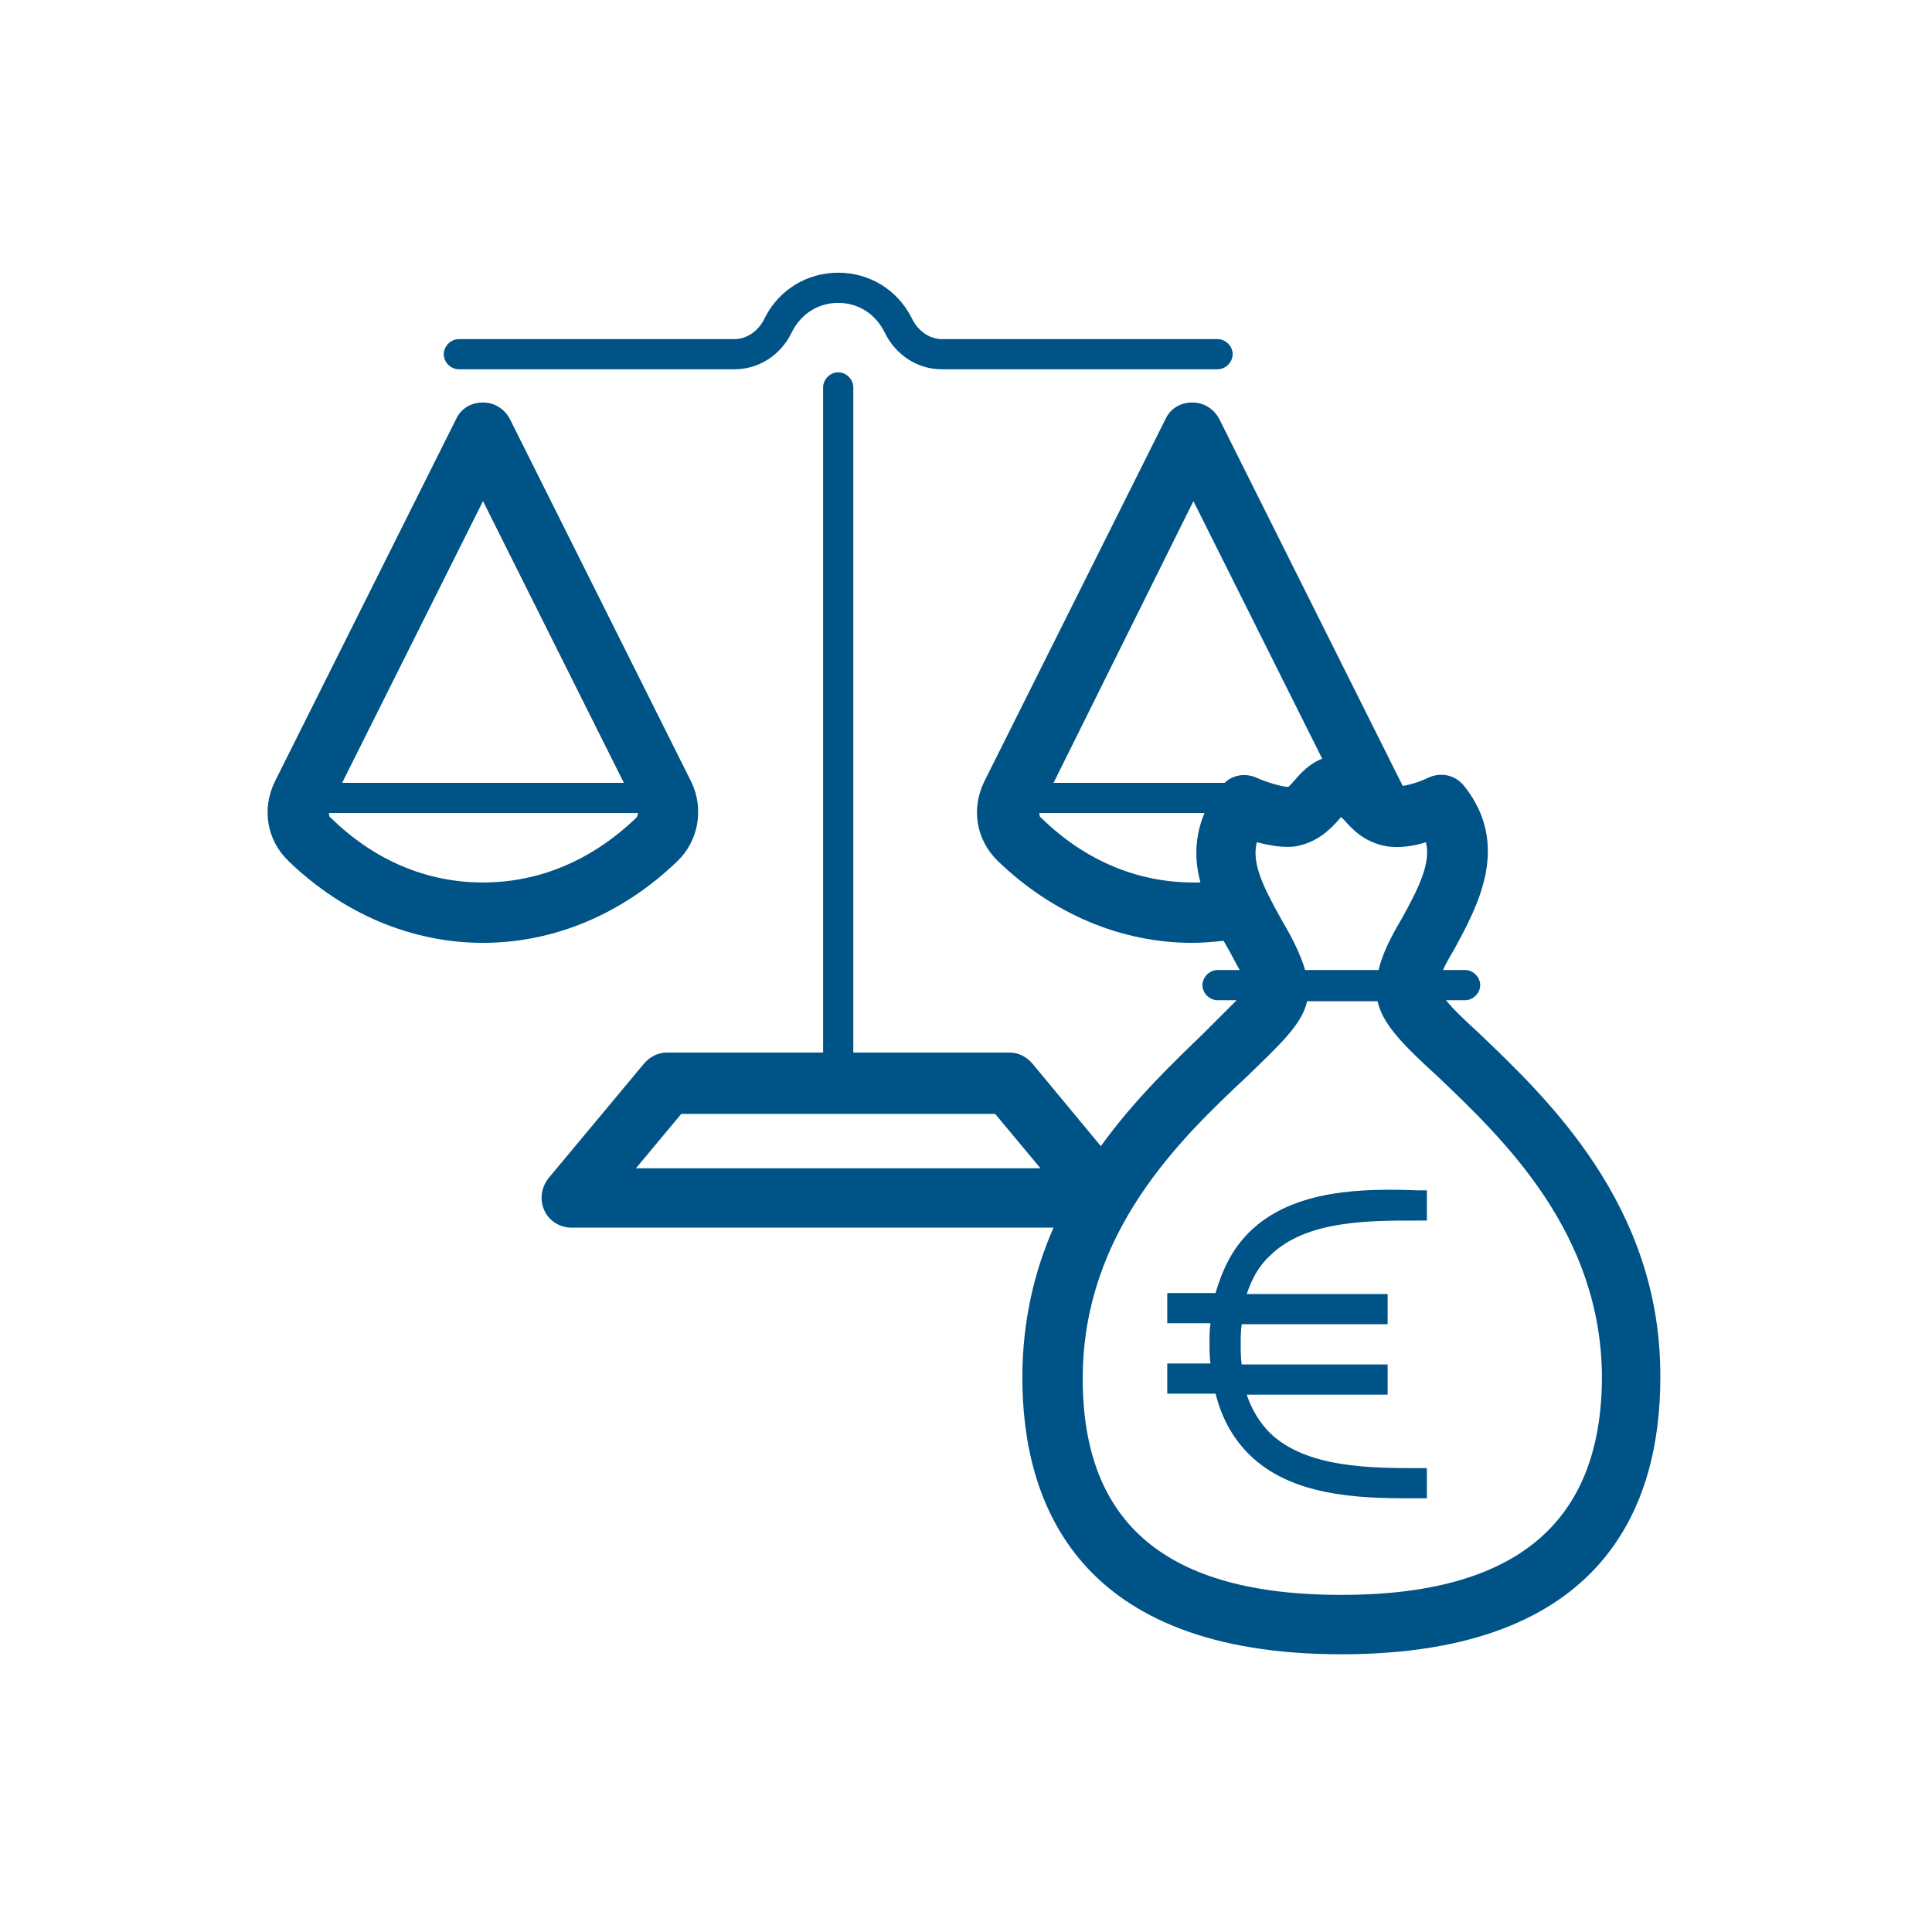
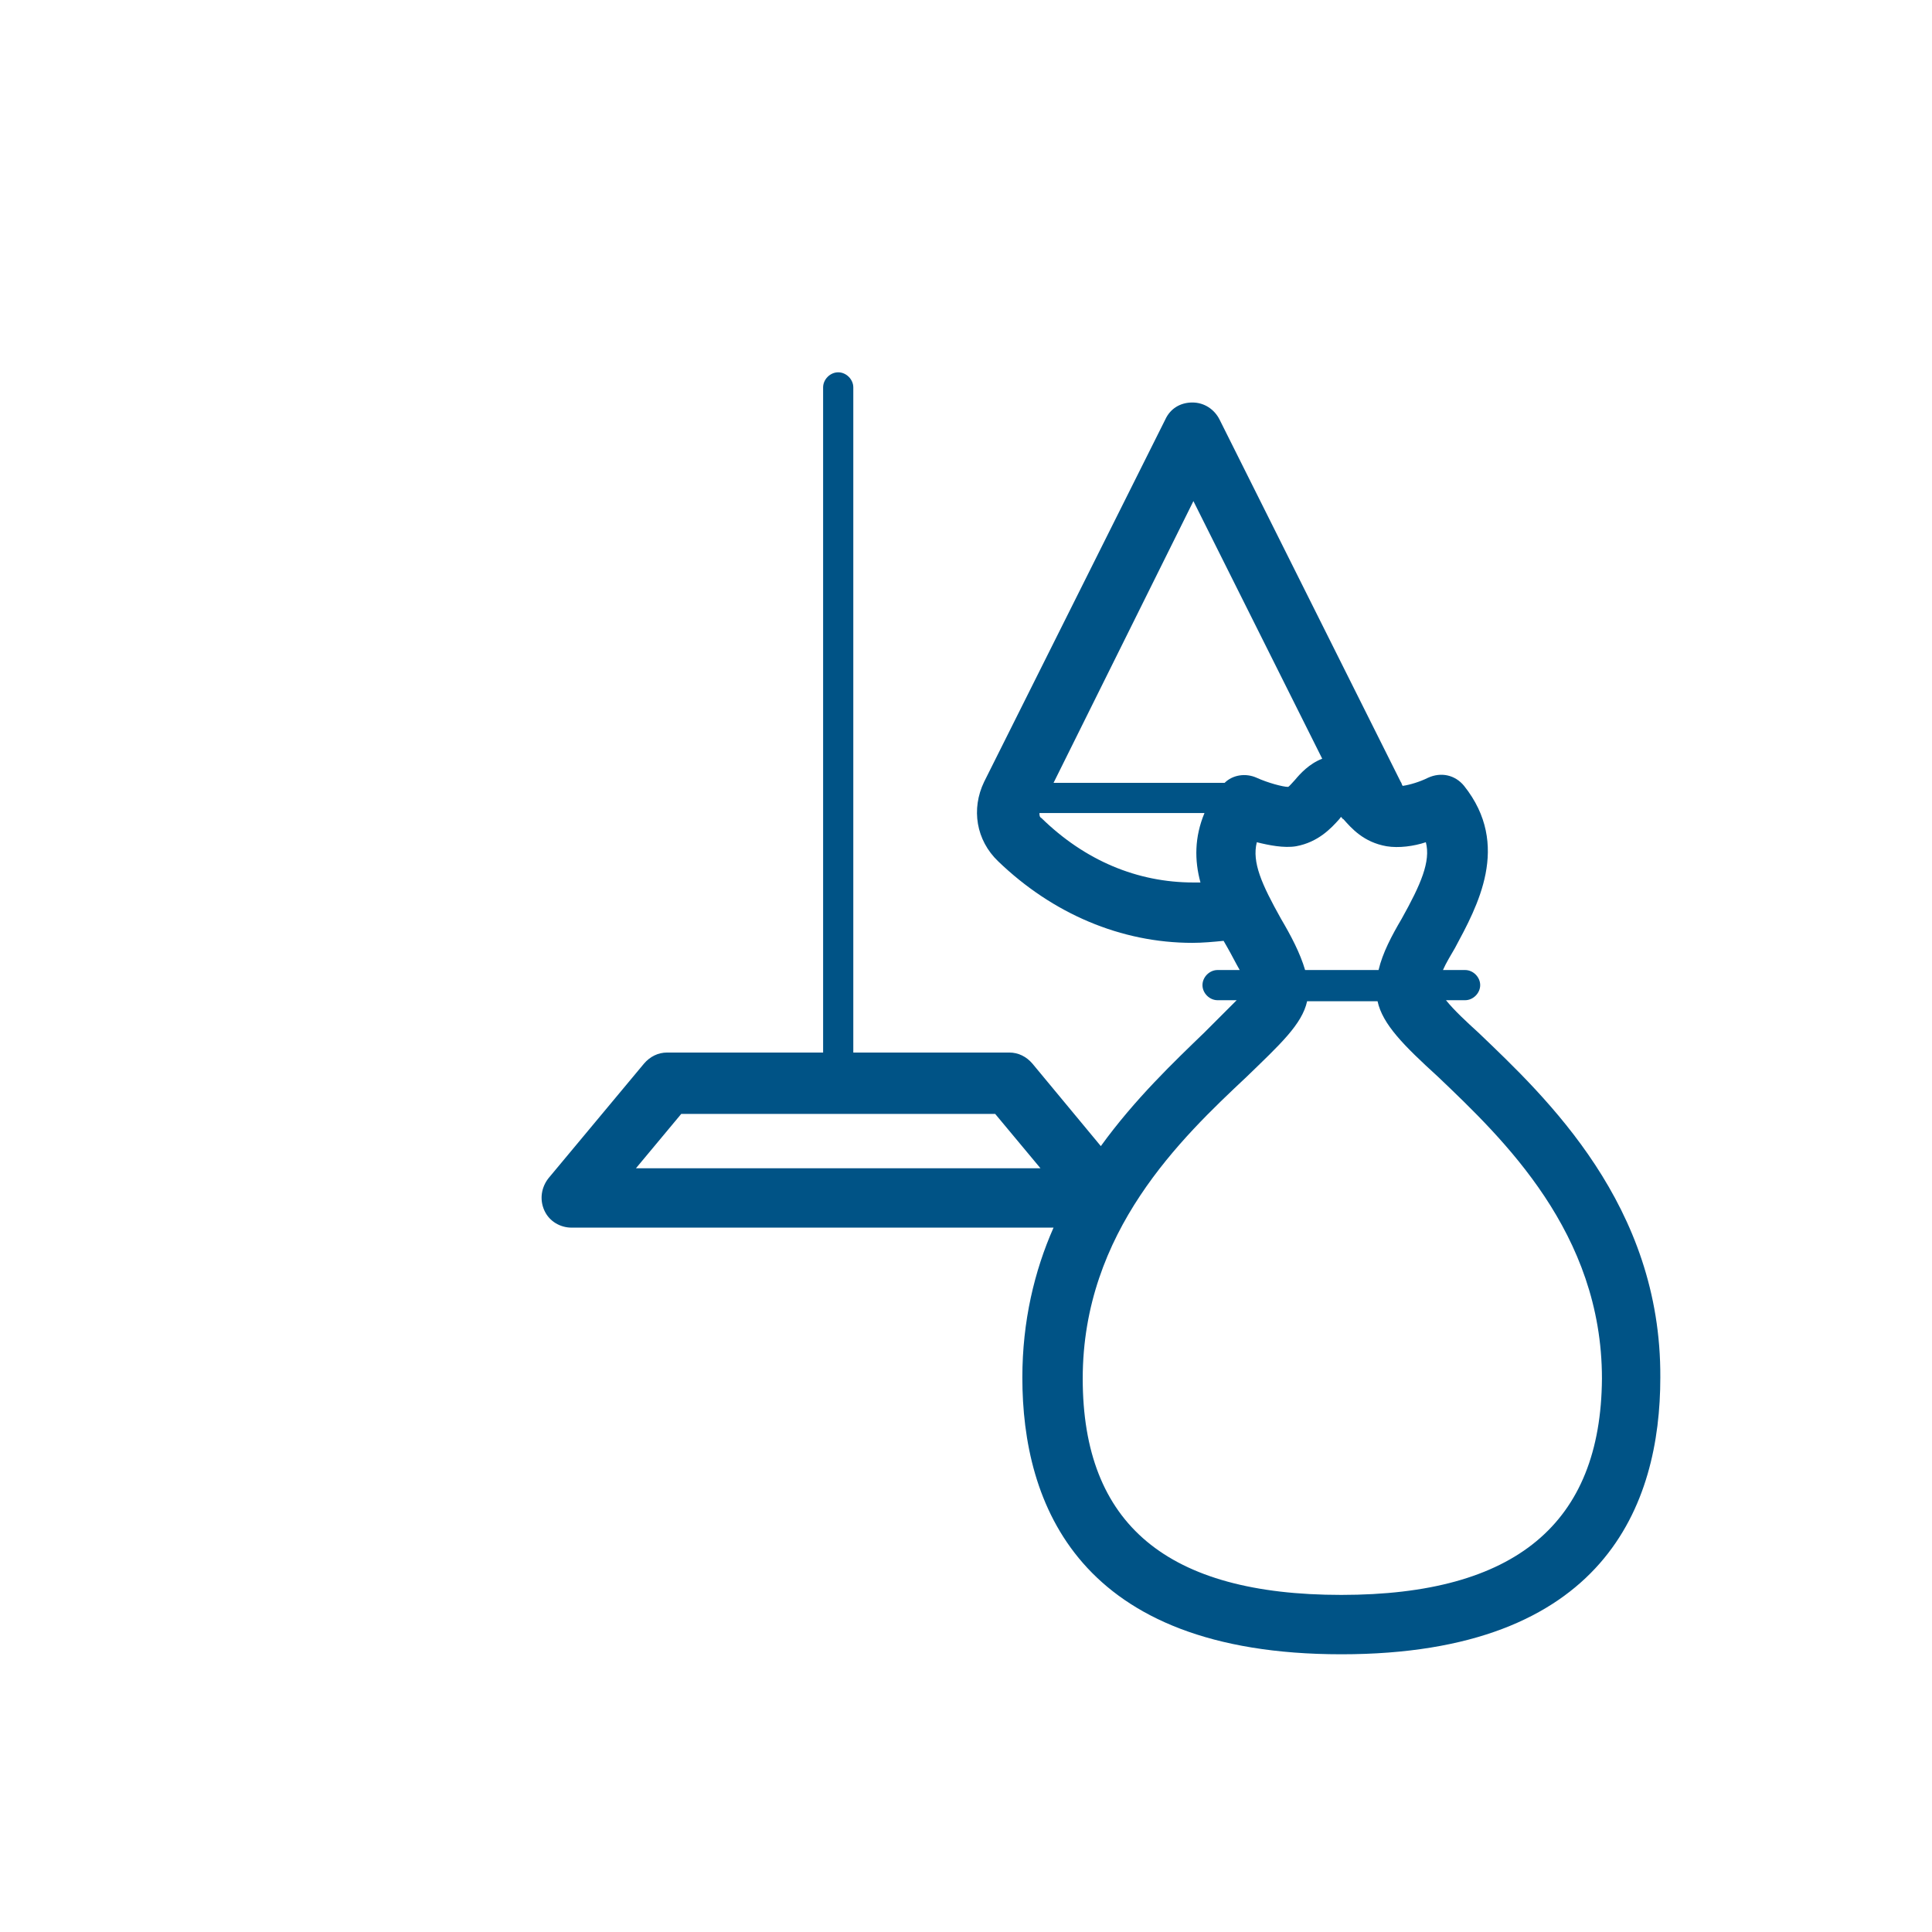
<svg xmlns="http://www.w3.org/2000/svg" version="1.1" id="Calque_1" x="0px" y="0px" viewBox="0 0 192 192" style="enable-background:new 0 0 192 192;" xml:space="preserve">
  <style type="text/css">
	.st0{fill:#005386;}
</style>
  <g>
-     <path class="st0" d="M68.7,77.7l-18-36c-0.5-1-1.5-1.7-2.7-1.7s-2.2,0.6-2.7,1.7l-18,36c-1.3,2.7-0.8,5.8,1.4,7.9   c5.4,5.2,12.2,8.1,19.3,8.1s13.9-2.9,19.3-8.1C69.4,83.6,70,80.4,68.7,77.7z M48,49.8l14,28H34L48,49.8z M48,87.7   c-5.6,0-10.8-2.2-15.1-6.4c-0.2-0.1-0.2-0.3-0.2-0.5h30.7c0,0.2-0.1,0.4-0.2,0.5C58.8,85.5,53.6,87.7,48,87.7z" />
-     <path class="st0" d="M45.6,36.7H73c2.4,0,4.6-1.4,5.7-3.7c0.9-1.8,2.6-2.9,4.6-2.9s3.7,1.1,4.6,2.9c1.1,2.3,3.3,3.7,5.7,3.7H121   c0.8,0,1.5-0.7,1.5-1.5s-0.7-1.5-1.5-1.5H93.6c-1.2,0-2.4-0.8-3-2.1c-1.4-2.8-4.2-4.5-7.3-4.5s-5.9,1.7-7.3,4.5   c-0.6,1.3-1.8,2.1-3,2.1H45.6c-0.8,0-1.5,0.7-1.5,1.5S44.8,36.7,45.6,36.7z" />
    <path class="st0" d="M146.9,102.6c-1.1-1-2.4-2.2-3.2-3.2h1.9c0.8,0,1.5-0.7,1.5-1.5s-0.7-1.5-1.5-1.5h-2.2   c0.3-0.7,0.8-1.5,1.2-2.2c2.2-4.1,5.6-10.2,0.9-16.1c-0.9-1.1-2.3-1.4-3.6-0.8c-0.8,0.4-1.8,0.7-2.5,0.8c-0.1-0.1-0.1-0.3-0.2-0.4   l-18-36c-0.5-1-1.5-1.7-2.7-1.7s-2.2,0.6-2.7,1.7l-18,36c-1.3,2.7-0.8,5.8,1.4,7.9c5.4,5.2,12.2,8.1,19.3,8.1c1,0,2.1-0.1,3.1-0.2   c0.1,0.2,0.3,0.5,0.4,0.7c0.4,0.7,0.8,1.5,1.2,2.2h-2.2c-0.8,0-1.5,0.7-1.5,1.5s0.7,1.5,1.5,1.5h1.9c-0.9,0.9-2.1,2.1-3.2,3.2   c-3,2.9-6.9,6.6-10.3,11.3l-6.8-8.2c-0.6-0.7-1.4-1.1-2.3-1.1H84.8V38.5c0-0.8-0.7-1.5-1.5-1.5s-1.5,0.7-1.5,1.5v66.1H66.3   c-0.9,0-1.7,0.4-2.3,1.1l-9.5,11.4c-0.7,0.9-0.9,2.1-0.4,3.2c0.5,1.1,1.6,1.7,2.7,1.7h47.9c-1.9,4.3-3.1,9.3-3.1,14.9   c0,12.5,5.5,27.5,31.7,27.5s31.7-14.9,31.7-27.5C165.1,119.8,153.7,109.1,146.9,102.6z M63.2,116.1l4.5-5.4h31.2l4.5,5.4H63.2z    M118.6,49.8l12.8,25.6c-1.3,0.5-2.2,1.5-2.7,2.1c-0.2,0.2-0.6,0.7-0.7,0.7c-0.5,0-2-0.4-3.1-0.9c-1.1-0.5-2.4-0.3-3.2,0.5h-17   L118.6,49.8z M118.6,87.7c-5.6,0-10.8-2.2-15.1-6.4c-0.2-0.1-0.2-0.3-0.2-0.5h16.4c-1,2.4-1,4.7-0.4,6.9   C119,87.7,118.8,87.7,118.6,87.7z M127.3,91.3c-1.9-3.4-2.9-5.6-2.4-7.6c1.2,0.3,2.7,0.6,3.9,0.4c2.2-0.4,3.5-1.8,4.3-2.7   c0.1-0.1,0.1-0.2,0.2-0.2c0.1,0.1,0.1,0.2,0.2,0.2c0.8,0.9,2,2.3,4.3,2.7c1.2,0.2,2.7,0,3.9-0.4c0.5,1.9-0.5,4.2-2.4,7.6   c-1,1.7-1.9,3.4-2.3,5.1h-7.3C129.2,94.7,128.3,93,127.3,91.3z M133.3,158.5c-17.3,0-25.7-7-25.7-21.5c0-14.6,9.8-23.9,16.3-30   c3.3-3.2,5.5-5.2,6-7.5h7c0.5,2.3,2.6,4.4,6,7.5c6.5,6.2,16.3,15.5,16.3,30C159.1,151.4,150.6,158.5,133.3,158.5z" />
-     <path class="st0" d="M124.1,122.5c-1.6,1.6-2.6,3.6-3.3,6h-4.8v3h4.3c-0.1,0.6-0.1,1.3-0.1,2s0,1.3,0.1,2h-4.3v3h4.8   c0.6,2.4,1.7,4.4,3.3,6c4.2,4.2,10.9,4.4,16.1,4.4c0.3,0,0.6,0,0.8,0l0.8,0v-3l-0.8,0c-4.7,0-11.2,0-14.8-3.5c-1-1-1.8-2.3-2.3-3.8   h14v-3h-14.5c-0.1-0.6-0.1-1.3-0.1-2s0-1.3,0.1-2h14.5v-3h-14c0.5-1.5,1.2-2.8,2.3-3.8c3.6-3.6,10.1-3.5,14.8-3.5l0.8,0v-3l-0.8,0   C135.7,118.1,128.5,118.1,124.1,122.5z" />
  </g>
</svg>